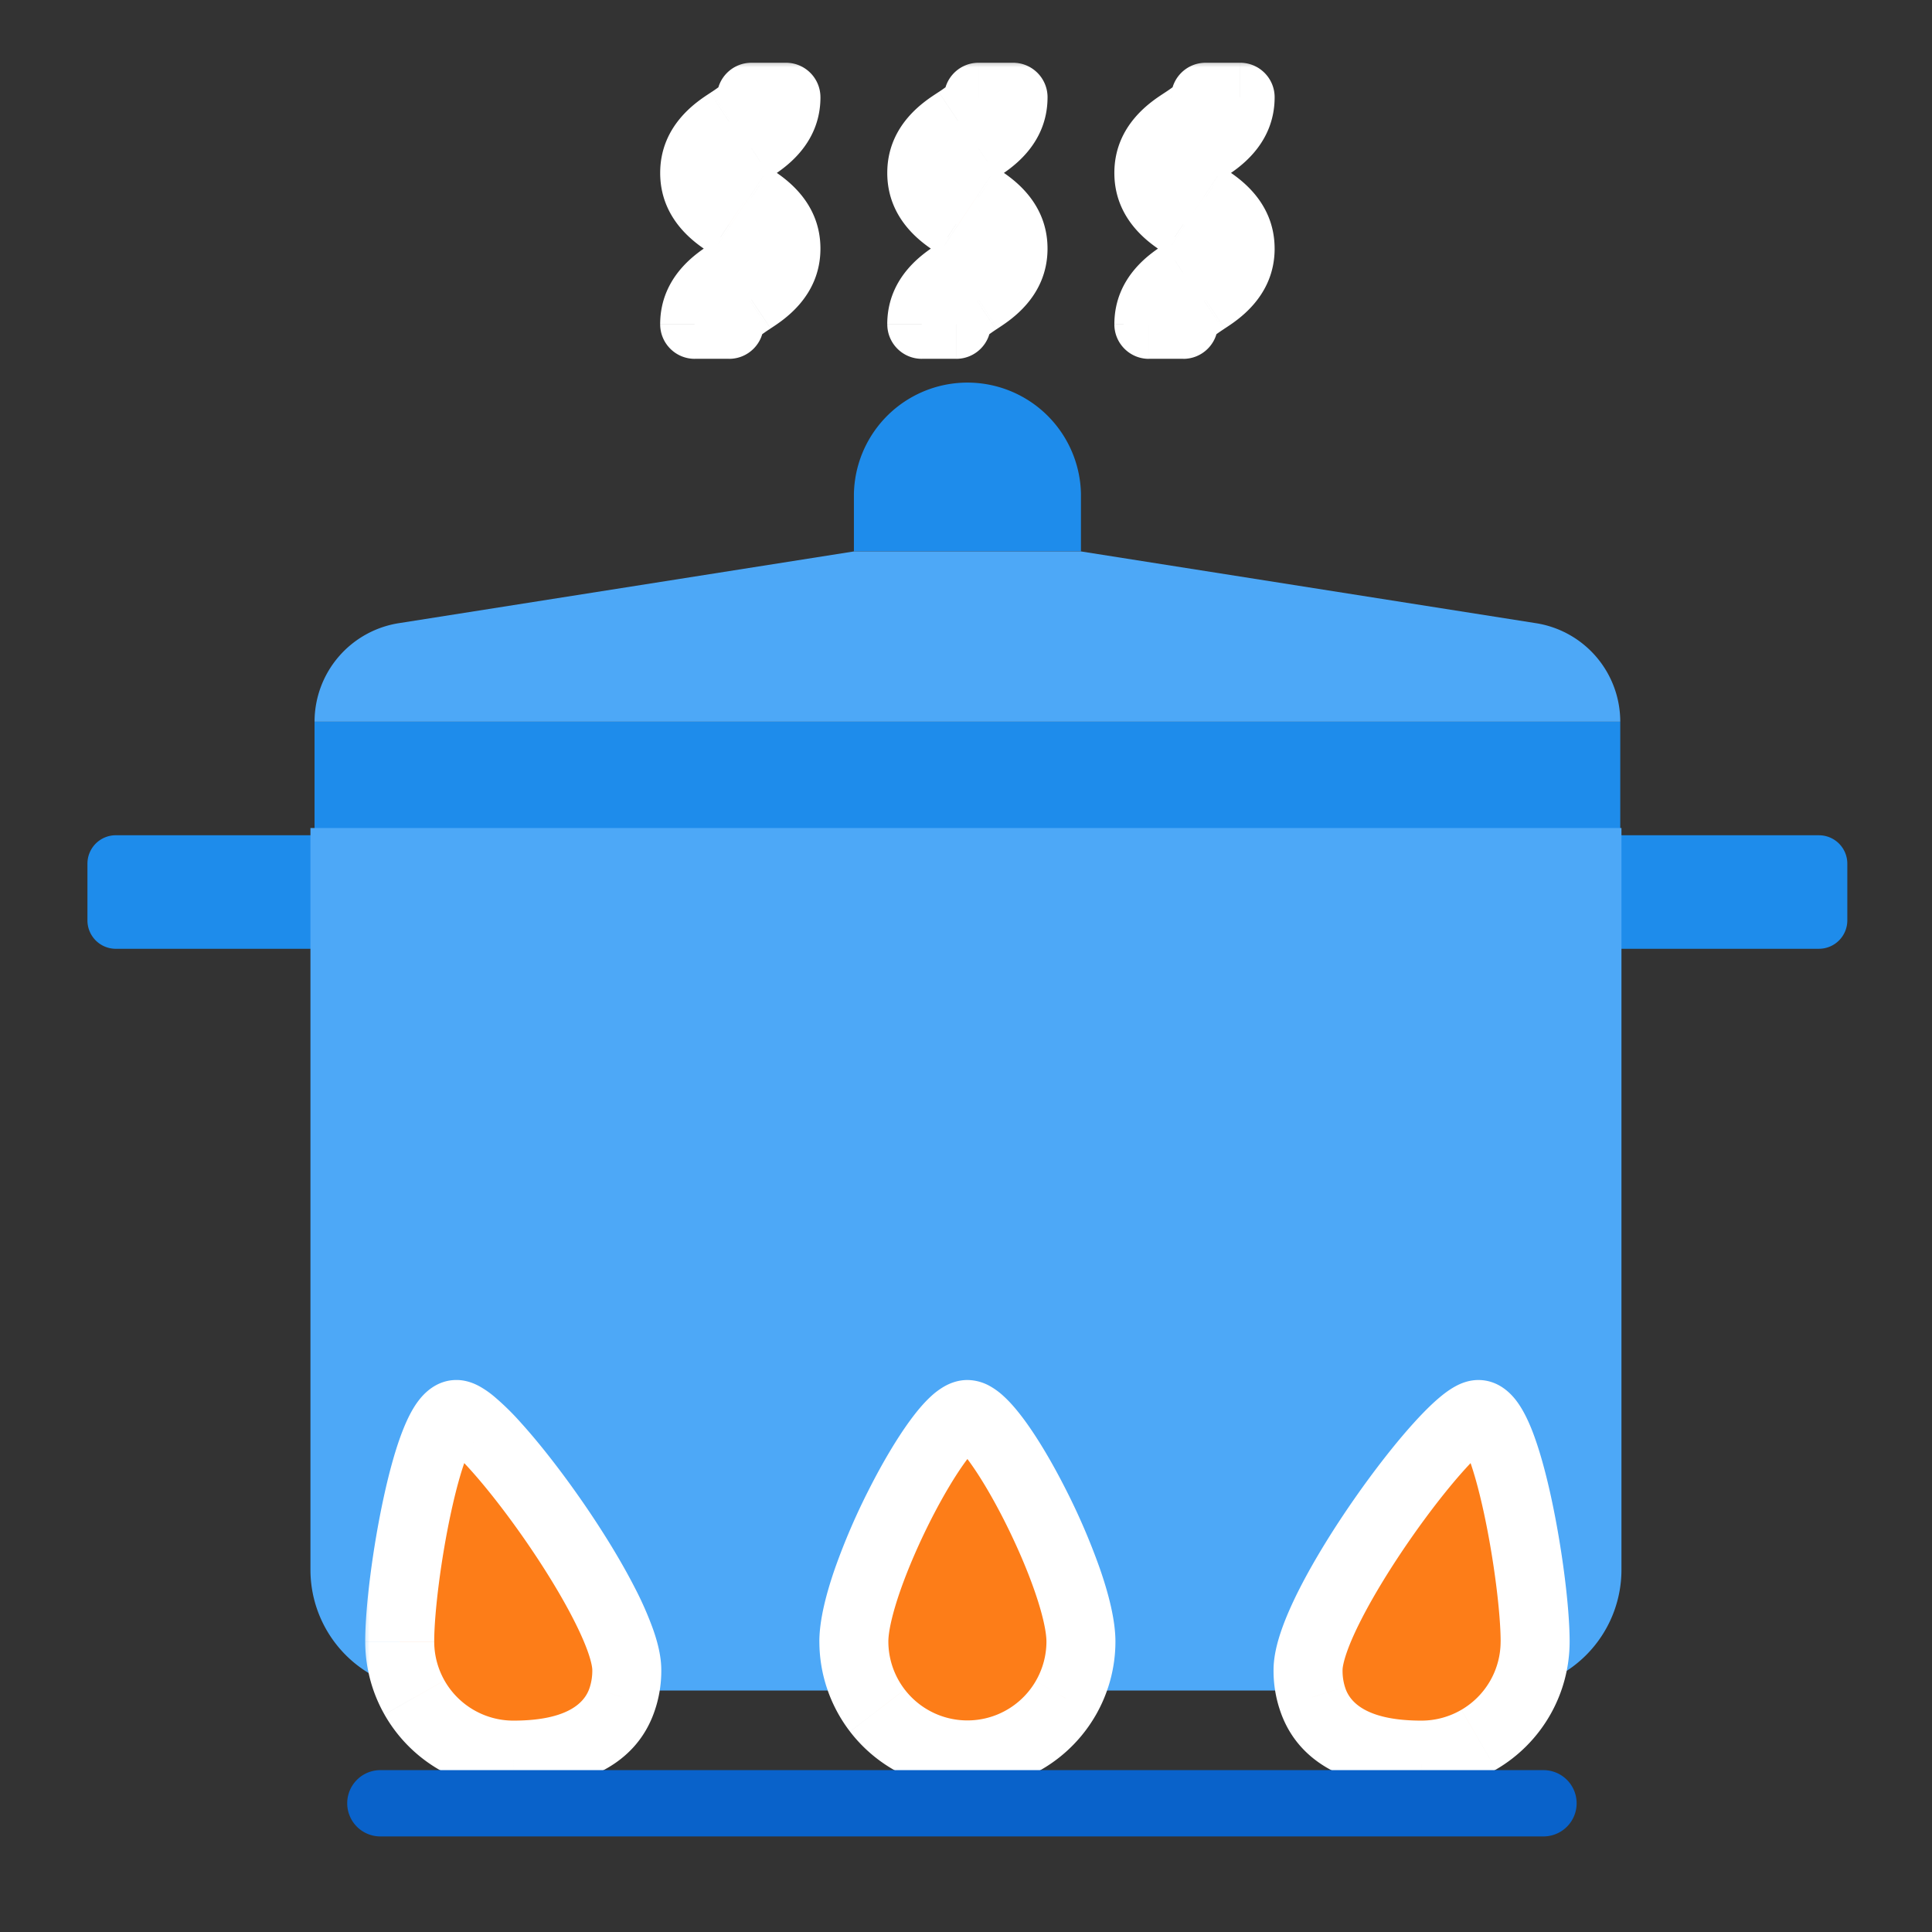
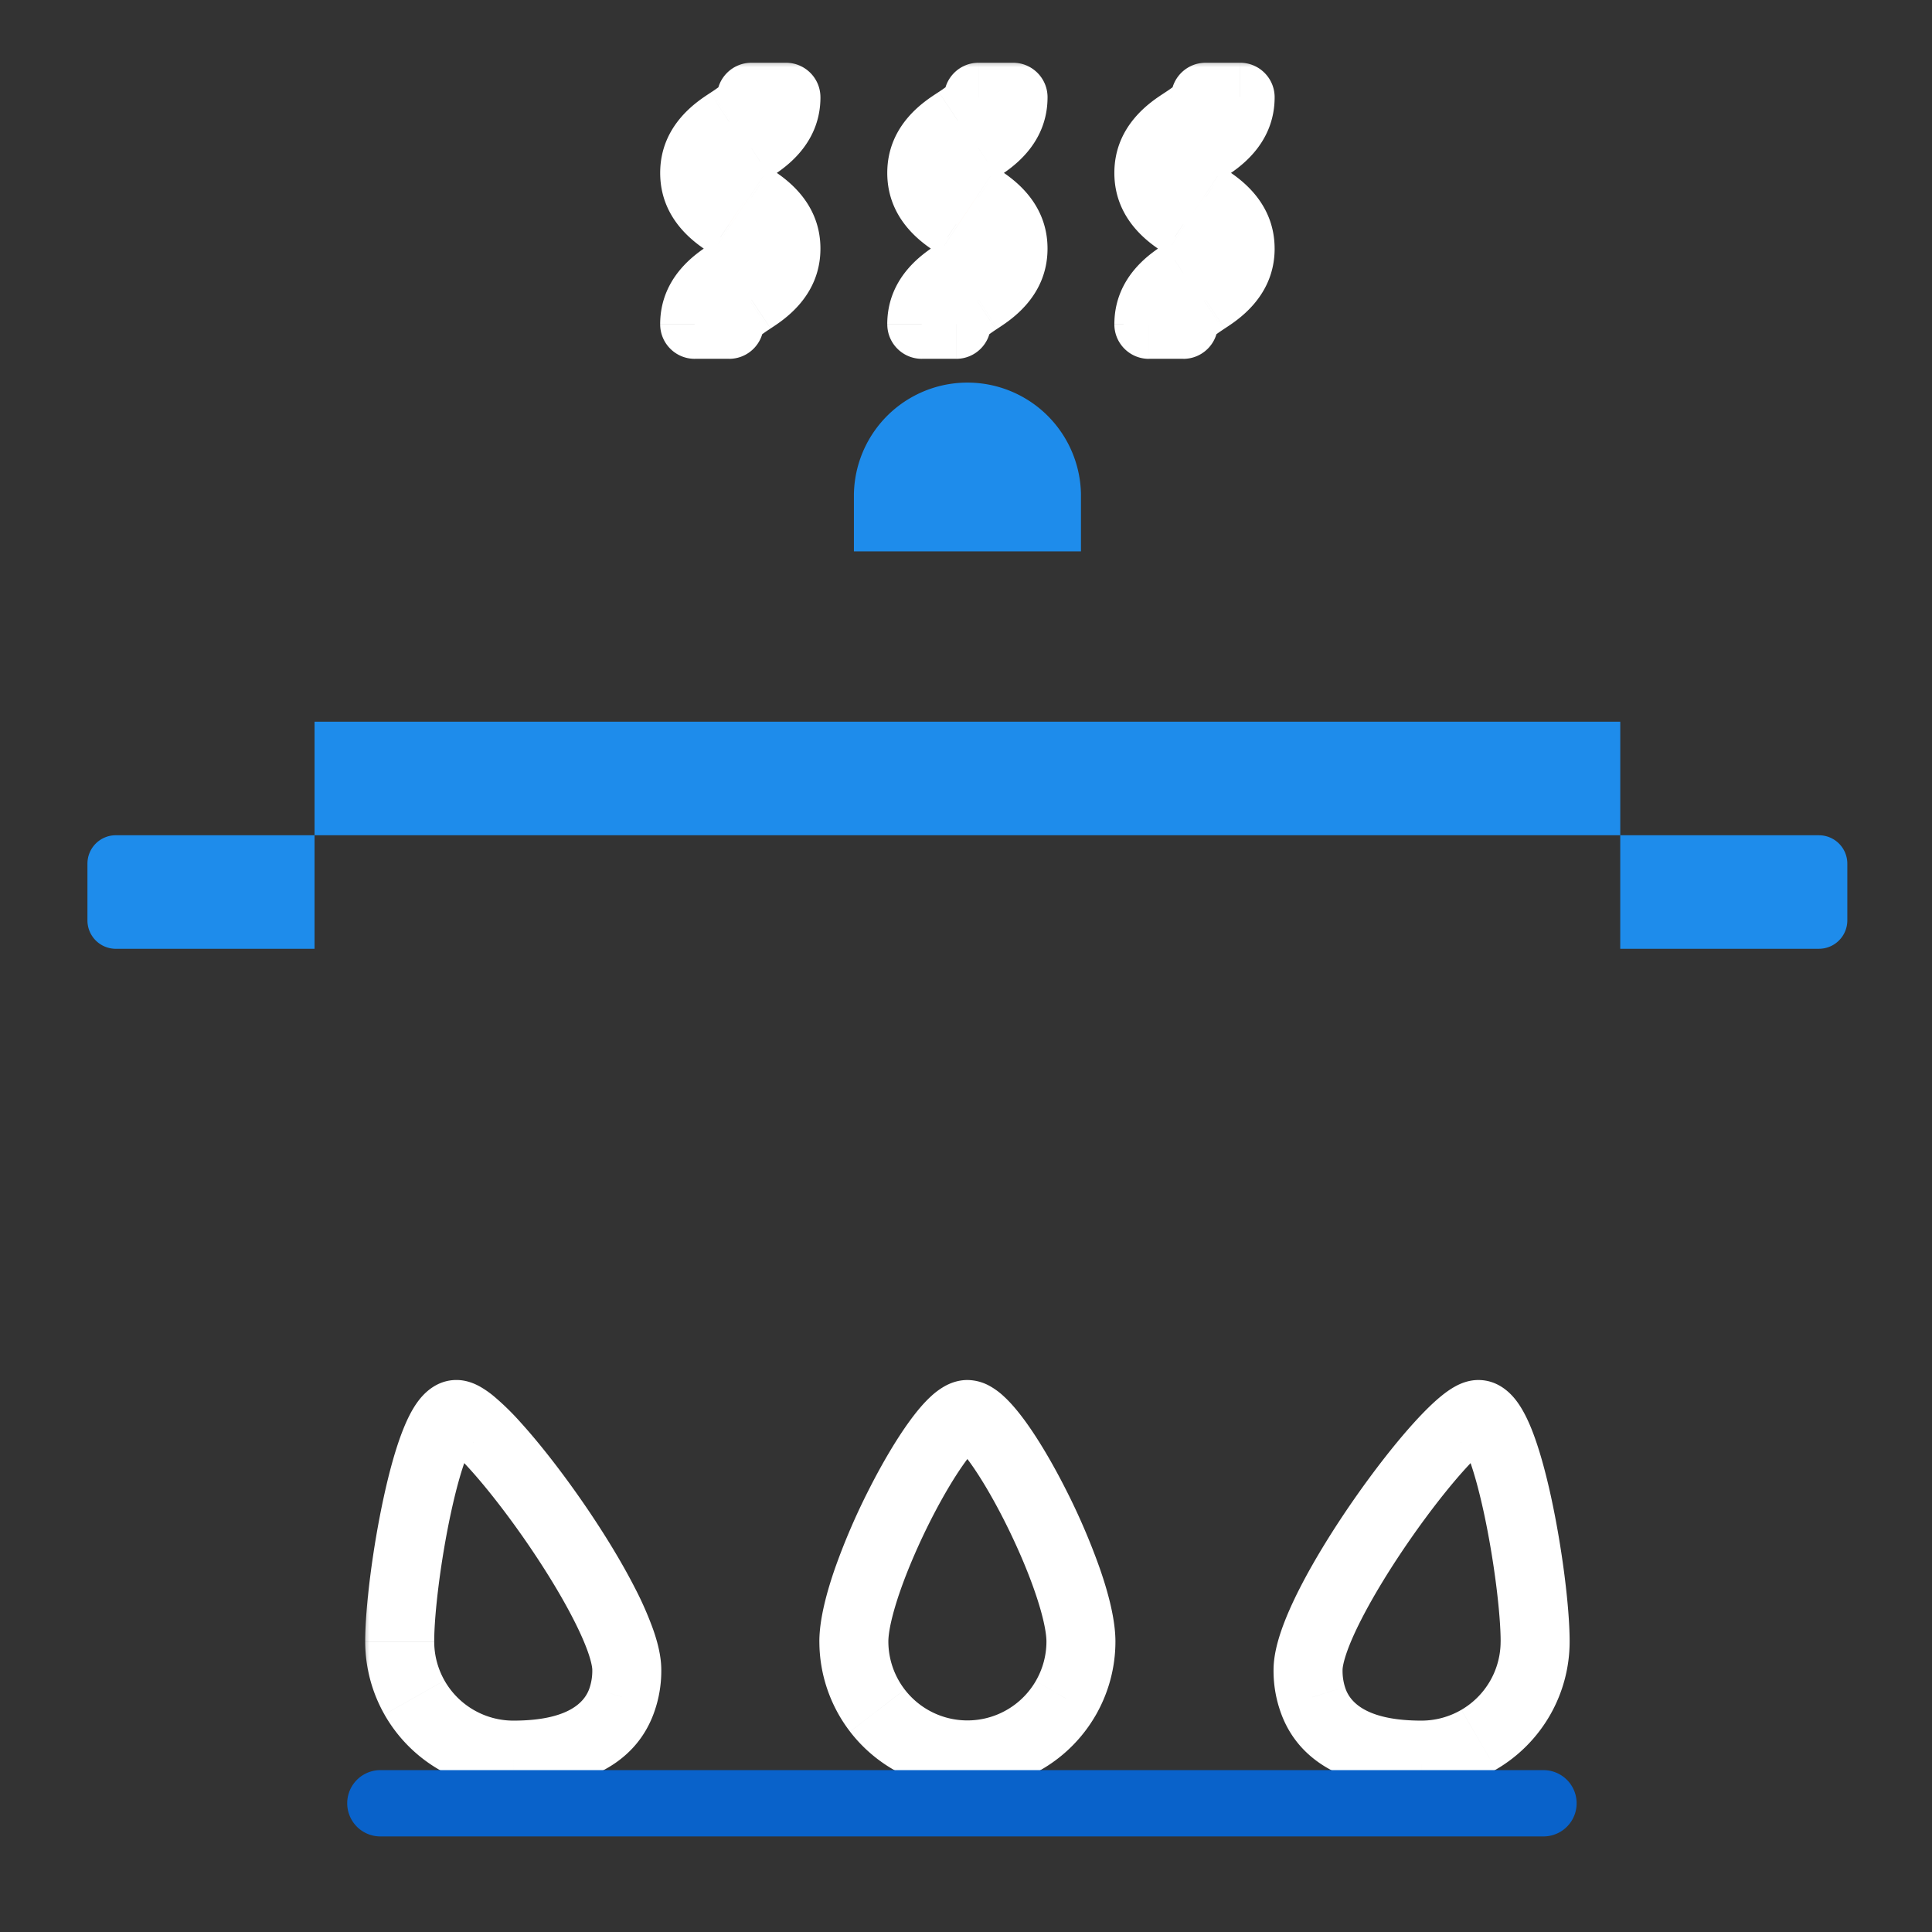
<svg xmlns="http://www.w3.org/2000/svg" width="96" height="96" fill="none">
  <rect width="100%" height="100%" fill="#333333" stroke="none" />
  <path d="M15.63 41.503v5.642H5.755a1.41 1.41 0 0 1-1.41-1.41v-2.822a1.41 1.41 0 0 1 1.41-1.41h9.873Zm76.162 1.41v2.821a1.41 1.41 0 0 1-1.41 1.41h-9.873v-5.64h9.873a1.41 1.41 0 0 1 1.41 1.41ZM80.51 35.861H15.63v5.642h64.88V35.86ZM53.712 24.578v2.82H42.43v-2.82a5.642 5.642 0 0 1 11.283 0Z" fill="#1E8CEB" />
-   <path d="M15.426 41.143h65.143V78a6 6 0 0 1-6 6H21.426a6 6 0 0 1-6-6V41.143Zm65.084-5.282H15.63a4.958 4.958 0 0 1 4.176-4.894L42.429 27.4h11.283l22.624 3.568a4.957 4.957 0 0 1 4.174 4.894Z" fill="#4DA8F7" />
  <mask id="a" maskUnits="userSpaceOnUse" x="17.861" y="2.832" width="61" height="87" fill="#000">
    <path fill="#fff" d="M17.861 2.832h61v87h-61z" />
    <path fill-rule="evenodd" clip-rule="evenodd" d="M36.31 5.999c.783-.522 1.029-.753 1.029-1.167h1.714c0 1.406-1.071 2.116-1.712 2.54l-.08.053c-.783.522-1.029.754-1.029 1.168 0 .415.246.646 1.029 1.168l.08.053c.64.424 1.712 1.133 1.712 2.54 0 1.406-1.071 2.116-1.712 2.54l-.08.053c-.783.523-1.029.754-1.029 1.168h-1.714c0-1.406 1.071-2.116 1.712-2.54l.08-.054c.783-.522 1.029-.754 1.029-1.167 0-.414-.246-.645-1.029-1.167l-.08-.052c-.64-.425-1.712-1.134-1.712-2.542 0-1.407 1.071-2.117 1.713-2.541l.079-.053Zm11.285 0c.783-.522 1.029-.753 1.029-1.167h1.714c0 1.406-1.071 2.116-1.712 2.54l-.08.053c-.783.522-1.029.754-1.029 1.168 0 .415.246.646 1.029 1.168l.08.053c.64.424 1.712 1.133 1.712 2.54 0 1.406-1.071 2.116-1.712 2.54l-.08.053c-.783.523-1.029.754-1.029 1.168h-1.714c0-1.406 1.071-2.116 1.712-2.54l.08-.054c.783-.522 1.029-.754 1.029-1.167 0-.414-.245-.645-1.029-1.167a18.859 18.859 0 0 0-.079-.052c-.641-.425-1.713-1.134-1.713-2.542 0-1.407 1.072-2.117 1.713-2.541l.08-.053Zm11.283 0c.783-.522 1.03-.753 1.03-1.167h1.713c0 1.406-1.07 2.116-1.712 2.54l-.08.053c-.782.522-1.029.754-1.029 1.168 0 .415.246.646 1.029 1.168l.08.053c.64.424 1.712 1.133 1.712 2.54 0 1.406-1.07 2.116-1.712 2.54l-.08.053c-.783.523-1.029.754-1.029 1.168h-1.714c0-1.406 1.071-2.116 1.712-2.54l.08-.054c.783-.522 1.03-.754 1.03-1.167 0-.414-.246-.645-1.03-1.167l-.079-.052c-.641-.425-1.713-1.134-1.713-2.542 0-1.407 1.072-2.117 1.713-2.541l.08-.053Z" />
    <path d="M20.595 84.348a5.634 5.634 0 0 1-.734-2.779c0-3.117 1.41-11.283 2.821-11.283 1.41 0 8.463 9.577 8.463 12.694a4.41 4.41 0 0 1-.198 1.354c-.634 2.087-2.835 2.877-5.444 2.877a5.651 5.651 0 0 1-4.908-2.863Zm32.355.042a5.642 5.642 0 0 1-10.522-2.82c0-3.118 4.231-11.284 5.641-11.284 1.41 0 5.642 8.166 5.642 11.283a5.627 5.627 0 0 1-.761 2.821Zm22.596-.042a5.652 5.652 0 0 1-4.908 2.863c-2.61 0-4.81-.79-5.444-2.877a4.412 4.412 0 0 1-.198-1.354c0-3.117 7.053-12.694 8.463-12.694 1.41 0 2.82 8.166 2.82 11.283 0 .974-.252 1.932-.733 2.779Z" />
  </mask>
  <path fill-rule="evenodd" clip-rule="evenodd" d="M36.31 5.999c.783-.522 1.029-.753 1.029-1.167h1.714c0 1.406-1.071 2.116-1.712 2.54l-.08.053c-.783.522-1.029.754-1.029 1.168 0 .415.246.646 1.029 1.168l.08.053c.64.424 1.712 1.133 1.712 2.54 0 1.406-1.071 2.116-1.712 2.54l-.08.053c-.783.523-1.029.754-1.029 1.168h-1.714c0-1.406 1.071-2.116 1.712-2.54l.08-.054c.783-.522 1.029-.754 1.029-1.167 0-.414-.246-.645-1.029-1.167l-.08-.052c-.64-.425-1.712-1.134-1.712-2.542 0-1.407 1.071-2.117 1.713-2.541l.079-.053Zm11.285 0c.783-.522 1.029-.753 1.029-1.167h1.714c0 1.406-1.071 2.116-1.712 2.54l-.08.053c-.783.522-1.029.754-1.029 1.168 0 .415.246.646 1.029 1.168l.08.053c.64.424 1.712 1.133 1.712 2.54 0 1.406-1.071 2.116-1.712 2.54l-.08.053c-.783.523-1.029.754-1.029 1.168h-1.714c0-1.406 1.071-2.116 1.712-2.54l.08-.054c.783-.522 1.029-.754 1.029-1.167 0-.414-.245-.645-1.029-1.167a18.859 18.859 0 0 0-.079-.052c-.641-.425-1.713-1.134-1.713-2.542 0-1.407 1.072-2.117 1.713-2.541l.08-.053Zm11.283 0c.783-.522 1.03-.753 1.03-1.167h1.713c0 1.406-1.07 2.116-1.712 2.54l-.08.053c-.782.522-1.029.754-1.029 1.168 0 .415.246.646 1.029 1.168l.08.053c.64.424 1.712 1.133 1.712 2.54 0 1.406-1.07 2.116-1.712 2.54l-.08.053c-.783.523-1.029.754-1.029 1.168h-1.714c0-1.406 1.071-2.116 1.712-2.54l.08-.054c.783-.522 1.03-.754 1.03-1.167 0-.414-.246-.645-1.03-1.167l-.079-.052c-.641-.425-1.713-1.134-1.713-2.542 0-1.407 1.072-2.117 1.713-2.541l.08-.053Z" fill="#FD7D18" />
-   <path d="M20.595 84.348a5.634 5.634 0 0 1-.734-2.779c0-3.117 1.41-11.283 2.821-11.283 1.41 0 8.463 9.577 8.463 12.694a4.41 4.41 0 0 1-.198 1.354c-.634 2.087-2.835 2.877-5.444 2.877a5.651 5.651 0 0 1-4.908-2.863Zm32.355.042a5.642 5.642 0 0 1-10.522-2.82c0-3.118 4.231-11.284 5.641-11.284 1.41 0 5.642 8.166 5.642 11.283a5.627 5.627 0 0 1-.761 2.821Zm22.596-.042a5.652 5.652 0 0 1-4.908 2.863c-2.61 0-4.81-.79-5.444-2.877a4.412 4.412 0 0 1-.198-1.354c0-3.117 7.053-12.694 8.463-12.694 1.41 0 2.82 8.166 2.82 11.283 0 .974-.252 1.932-.733 2.779Z" fill="#FD7D18" />
  <path d="M37.339 4.832V3.118c-.947 0-1.715.767-1.715 1.714h1.715Zm-1.03 1.167.952 1.426L36.31 6Zm2.744-1.167h1.714c0-.947-.767-1.714-1.714-1.714v1.714Zm-1.712 2.54.947 1.43-.947-1.43Zm-.08.053L36.31 6l.95 1.426Zm0 2.336-.95 1.426.95-1.426Zm.08.053-.947 1.43.947-1.43Zm0 5.08-.947-1.428.947 1.429Zm-.08.053.951 1.427-.951-1.426Zm-1.029 1.168v1.715c.947 0 1.714-.768 1.714-1.715h-1.714Zm-1.714 0h-1.714c0 .947.767 1.715 1.714 1.715v-1.715Zm1.712-2.54-.947-1.43.947 1.43Zm.08-.054.951 1.426-.951-1.426Zm0-2.334-.95 1.427.95-1.427Zm-.08-.052.947-1.43-.946 1.43Zm0-5.083-.946-1.43.947 1.43Zm12.394-1.22V3.118c-.947 0-1.714.767-1.714 1.714h1.714Zm-1.029 1.167.951 1.426L47.596 6Zm2.743-1.167h1.714c0-.947-.767-1.714-1.714-1.714v1.714Zm-1.712 2.54.947 1.43-.947-1.43Zm-.08.053L47.596 6l.95 1.426Zm0 2.336-.95 1.426.95-1.426Zm.08.053-.947 1.43.947-1.43Zm0 5.08-.947-1.428.947 1.429Zm-.08.053.951 1.427-.95-1.426Zm-1.029 1.168v1.715c.947 0 1.715-.768 1.715-1.715h-1.715Zm-1.714 0h-1.714c0 .947.767 1.715 1.714 1.715v-1.715Zm1.712-2.54-.947-1.43.947 1.43Zm.08-.054.951 1.426-.951-1.426Zm0-2.334-.95 1.427.95-1.427Zm-.079-.052.946-1.43-.946 1.43Zm0-5.083-.947-1.43.947 1.43Zm12.391-1.22V3.118c-.947 0-1.714.767-1.714 1.714h1.714Zm-1.029 1.167.951 1.426L58.88 6Zm2.743-1.167h1.715c0-.947-.768-1.714-1.715-1.714v1.714Zm-1.712 2.54.947 1.43-.947-1.43Zm-.08.053L58.88 6l.95 1.426Zm0 2.336-.95 1.426.95-1.426Zm.08.053-.946 1.43.946-1.43Zm0 5.08-.947-1.428.947 1.429Zm-.08.053.952 1.427-.952-1.426ZM58.8 16.116v1.715c.947 0 1.715-.768 1.715-1.715H58.8Zm-1.714 0h-1.714c0 .947.767 1.715 1.714 1.715v-1.715Zm1.712-2.54-.947-1.43.947 1.43Zm.08-.054.951 1.426-.95-1.426Zm0-2.334-.95 1.427.95-1.427Zm-.079-.052.947-1.43-.947 1.43Zm0-5.083-.947-1.43.947 1.43ZM20.595 84.348l1.49-.846-1.49.846Zm-.734-2.779h-1.714 1.714Zm11.284 1.41H29.43V83l1.715-.02Zm-.198 1.355-1.637-.508-.003.009 1.64.499Zm-5.444 2.877-.002 1.714h.002v-1.714Zm27.447-2.82-1.483-.862v.001l1.483.86Zm-2.727 2.383.654 1.584-.654-1.584Zm-3.614.235.443-1.656-.444 1.656Zm-3.013-2.012-1.359 1.045 1.36-1.045Zm-1.168-3.428h-1.715v.003l1.715-.003Zm11.283 0 1.714.002v-.002h-1.714Zm21.835 2.779-1.49-.846 1.49.846Zm-2.068 2.093-.864-1.48.864 1.48Zm-2.84.77v1.714h.002l-.002-1.714Zm-5.444-2.877 1.64-.499-.003-.009-1.637.508Zm-.198-1.354 1.715.018v-.019h-1.715Zm11.284-1.41h1.714-1.714ZM35.624 4.831a.975.975 0 0 1 .227-.612c.017-.019.002.001-.09.071a7.478 7.478 0 0 1-.402.282l1.902 2.852c.37-.246.802-.542 1.124-.896a2.452 2.452 0 0 0 .668-1.697h-3.429Zm3.429-1.714h-1.714v3.428h1.714V3.117ZM38.288 8.8c.565-.374 2.48-1.545 2.48-3.97h-3.43a.736.736 0 0 1-.203.524c-.171.2-.405.365-.741.588L38.288 8.8Zm-.076.05.075-.05-1.893-2.858L36.31 6l1.902 2.853Zm-.266-.258a.973.973 0 0 1-.226.61c-.017.02-.002 0 .09-.07a8.15 8.15 0 0 1 .402-.281L36.31 5.999c-.37.246-.802.542-1.125.896a2.457 2.457 0 0 0-.667 1.698h3.428Zm.265-.259a8.068 8.068 0 0 1-.402-.28c-.091-.07-.106-.09-.089-.072a.974.974 0 0 1 .226.611h-3.428c0 .662.24 1.229.668 1.698.322.354.755.65 1.124.896l1.901-2.853Zm.076.05-.076-.05-1.9 2.853c.027.02.056.038.083.056l1.893-2.859Zm2.48 3.97c0-2.425-1.915-3.596-2.48-3.97l-1.893 2.86c.336.222.57.387.741.587a.733.733 0 0 1 .204.523h3.428Zm-2.48 3.97c.566-.375 2.48-1.547 2.48-3.97H37.34a.737.737 0 0 1-.204.523c-.172.2-.405.366-.741.589l1.894 2.857Zm-.075.05.076-.05-1.894-2.858-.084.055 1.902 2.853Zm-.266-.259a.975.975 0 0 1-.226.612c-.017.018-.002-.002.09-.072a8.56 8.56 0 0 1 .402-.281L36.31 13.52c-.37.247-.802.543-1.124.896a2.456 2.456 0 0 0-.668 1.698h3.428Zm-3.428 1.715h1.714V14.4h-1.714v3.43Zm.765-5.685c-.565.375-2.48 1.546-2.48 3.97h3.43c0-.217.066-.364.203-.523.172-.2.405-.366.741-.589l-1.894-2.858Zm.076-.05-.076.05 1.894 2.858.084-.056-1.902-2.852Zm.265.259a.975.975 0 0 1 .227-.612c.017-.019.002.002-.09.072a8.56 8.56 0 0 1-.402.281l1.902 2.852c.37-.246.802-.542 1.124-.896.428-.47.668-1.035.668-1.697h-3.429Zm-.264.26c.186.124.313.213.402.28.092.07.107.091.09.072a.977.977 0 0 1-.227-.613h3.428c0-.661-.24-1.227-.668-1.697-.322-.353-.755-.65-1.124-.895l-1.901 2.853Zm-.075-.05.075.05 1.9-2.853-.083-.056-1.892 2.86Zm-2.481-3.97c0 2.425 1.915 3.596 2.48 3.97l1.893-2.859c-.336-.222-.57-.387-.741-.588a.737.737 0 0 1-.204-.524h-3.428Zm2.48-3.972c-.566.375-2.48 1.547-2.48 3.971h3.428c0-.218.067-.364.204-.524.172-.2.405-.366.742-.588l-1.894-2.859Zm.075-.05a28.46 28.46 0 0 1-.075.05l1.894 2.859.083-.056-1.902-2.852Zm11.55.26a.977.977 0 0 1 .227-.612c.017-.019.002.001-.09.071a7.478 7.478 0 0 1-.402.282l1.902 2.852c.37-.246.802-.542 1.124-.896a2.452 2.452 0 0 0 .668-1.697H46.91Zm3.43-1.714h-1.715v3.428h1.714V3.117ZM49.572 8.8c.565-.374 2.48-1.545 2.48-3.97h-3.43a.737.737 0 0 1-.203.524c-.171.2-.405.365-.74.588L49.572 8.8Zm-.076.05.076-.05-1.894-2.858-.084.056 1.902 2.853Zm-.265-.258a.975.975 0 0 1-.226.61c-.018.02-.003 0 .089-.07.09-.069.215-.157.402-.281l-1.902-2.853c-.37.246-.802.542-1.124.896a2.457 2.457 0 0 0-.668 1.698h3.429Zm.264-.259a8.166 8.166 0 0 1-.402-.28c-.091-.07-.106-.09-.089-.072a.974.974 0 0 1 .226.611h-3.428c0 .662.24 1.229.668 1.698.322.354.755.65 1.124.896l1.901-2.853Zm.076.05a45.6 45.6 0 0 1-.076-.05l-1.9 2.853.083.056 1.893-2.859Zm2.48 3.97c0-2.425-1.915-3.596-2.48-3.97l-1.893 2.86c.337.222.57.387.741.587a.733.733 0 0 1 .204.523h3.428Zm-2.48 3.97c.566-.375 2.48-1.547 2.48-3.97h-3.428a.737.737 0 0 1-.204.523c-.171.2-.405.366-.741.589l1.894 2.857Zm-.075.05.076-.05-1.894-2.858-.084.055 1.903 2.853Zm-.265-.259a.975.975 0 0 1-.227.612c-.017.018-.002-.002.09-.072a8.56 8.56 0 0 1 .402-.281l-1.902-2.853c-.37.247-.802.543-1.124.896a2.456 2.456 0 0 0-.668 1.698h3.429Zm-3.429 1.715h1.714V14.4h-1.714v3.43Zm.765-5.685c-.565.375-2.48 1.546-2.48 3.97h3.43c0-.217.066-.364.203-.523.172-.2.405-.366.741-.589l-1.894-2.858Zm.076-.05-.076.05 1.894 2.858.084-.056-1.902-2.852Zm.266.259a.975.975 0 0 1 .226-.612c.017-.019.002.002-.09.072a8.56 8.56 0 0 1-.402.281l1.902 2.852c.37-.246.802-.542 1.124-.896.428-.47.668-1.035.668-1.697H46.91Zm-.265.26c.186.124.313.213.402.28.092.07.107.091.09.072a.977.977 0 0 1-.227-.613h3.428c0-.661-.24-1.227-.668-1.697-.322-.353-.755-.65-1.124-.895l-1.901 2.853Zm-.075-.05.075.05 1.9-2.853-.083-.056-1.892 2.86Zm-2.481-3.97c0 2.425 1.915 3.596 2.48 3.97l1.893-2.859c-.336-.222-.57-.387-.741-.588a.737.737 0 0 1-.204-.524H44.09Zm2.48-3.972c-.566.375-2.48 1.547-2.48 3.971h3.428c0-.218.067-.364.204-.524.172-.2.405-.366.742-.588l-1.894-2.859Zm.075-.05a28.46 28.46 0 0 1-.075.05l1.894 2.859.083-.056-1.902-2.852Zm11.549.26a.977.977 0 0 1 .226-.612c.018-.019.003.001-.09.071a7.478 7.478 0 0 1-.402.282l1.902 2.852c.37-.246.802-.542 1.124-.896a2.452 2.452 0 0 0 .668-1.697h-3.428Zm3.428-1.714h-1.714v3.428h1.714V3.117ZM60.856 8.8c.565-.374 2.48-1.545 2.48-3.97h-3.429a.737.737 0 0 1-.203.524c-.172.2-.406.365-.742.588L60.856 8.8Zm-.076.05.076-.05-1.894-2.858-.084.056 1.902 2.853Zm-.265-.258a.973.973 0 0 1-.226.61c-.017.02-.003 0 .09-.07.089-.069.215-.157.401-.281l-1.902-2.853c-.37.246-.802.542-1.124.896a2.457 2.457 0 0 0-.668 1.698h3.429Zm.264-.259a8.166 8.166 0 0 1-.402-.28c-.091-.07-.106-.09-.089-.072a.974.974 0 0 1 .226.611h-3.428c0 .662.24 1.229.668 1.698.322.354.755.65 1.125.896l1.9-2.853Zm.076.05-.075-.05-1.901 2.853c.028.02.057.038.084.056l1.892-2.859Zm2.48 3.97c0-2.425-1.915-3.596-2.48-3.97l-1.892 2.86c.336.222.57.387.74.587a.733.733 0 0 1 .204.523h3.429Zm-2.479 3.97c.565-.375 2.48-1.547 2.48-3.97h-3.429a.737.737 0 0 1-.204.523c-.171.2-.405.366-.741.589l1.894 2.857Zm-.075.05.075-.05-1.894-2.858-.084.055 1.903 2.853Zm-.266-.259a.975.975 0 0 1-.226.612c-.018.018-.003-.002.09-.072.089-.068.215-.157.402-.281l-1.903-2.853c-.37.247-.802.543-1.124.896a2.456 2.456 0 0 0-.668 1.698h3.429Zm-3.429 1.715h1.715V14.4h-1.715v3.43Zm.766-5.685c-.566.375-2.48 1.546-2.48 3.97H58.8c0-.217.068-.364.204-.523.172-.2.406-.366.742-.589l-1.895-2.858Zm.075-.05-.075.05 1.894 2.858.083-.056-1.902-2.852Zm.266.259a.975.975 0 0 1 .226-.612c.017-.019.002.002-.09.072a8.05 8.05 0 0 1-.402.281l1.902 2.852c.37-.246.803-.542 1.125-.896a2.456 2.456 0 0 0 .667-1.697h-3.428Zm-.265.26c.187.124.313.213.402.28.092.07.107.091.09.072a.977.977 0 0 1-.227-.613h3.428c0-.661-.24-1.227-.668-1.697-.322-.353-.755-.65-1.124-.895l-1.901 2.853Zm-.075-.05.075.05 1.901-2.853-.083-.056-1.893 2.86Zm-2.481-3.97c0 2.425 1.915 3.596 2.48 3.97l1.894-2.859c-.337-.222-.57-.387-.742-.588a.737.737 0 0 1-.203-.524h-3.43Zm2.48-3.972c-.565.375-2.48 1.547-2.48 3.971H58.8a.74.74 0 0 1 .204-.524c.172-.2.406-.366.742-.588l-1.894-2.859Zm.075-.05-.075.05 1.894 2.859.083-.056-1.902-2.852Zm-35.841 78.93a3.919 3.919 0 0 1-.51-1.933h-3.429c0 1.27.33 2.52.957 3.625l2.982-1.692Zm-.51-1.933c0-1.393.328-4.085.842-6.446.256-1.179.54-2.187.817-2.868.142-.35.246-.523.288-.578.1-.131-.17.323-.84.323v-3.428c-1.024 0-1.646.709-1.894 1.037-.305.403-.543.893-.731 1.357-.385.947-.718 2.176-.99 3.428-.544 2.501-.921 5.452-.921 7.175h3.429ZM22.682 72a1.25 1.25 0 0 1-.47-.09.388.388 0 0 1-.027-.013c-.003-.001.013.007.047.031s.078.057.134.103c.235.192.562.509.964.952.798.879 1.766 2.112 2.706 3.46.94 1.35 1.82 2.77 2.458 4.019.32.624.565 1.18.727 1.642.17.488.21.768.21.876h3.428c0-.672-.18-1.373-.402-2.006a16.895 16.895 0 0 0-.91-2.073c-.728-1.424-1.698-2.982-2.698-4.417-1-1.435-2.059-2.79-2.98-3.805a13.056 13.056 0 0 0-1.333-1.303 4.717 4.717 0 0 0-.701-.485c-.217-.119-.633-.32-1.153-.32v3.43Zm6.749 10.998a2.7 2.7 0 0 1-.121.828l3.275 1.015a6.13 6.13 0 0 0 .274-1.88l-3.428.037Zm-.124.837c-.278.916-1.341 1.662-3.804 1.662v3.428c2.756 0 6.094-.834 7.084-4.093l-3.28-.997Zm-3.802 1.662a3.938 3.938 0 0 1-1.978-.537l-1.728 2.962a7.365 7.365 0 0 0 3.702 1.003l.004-3.428Zm-1.978-.537a3.936 3.936 0 0 1-1.441-1.458l-2.982 1.692a7.366 7.366 0 0 0 2.695 2.728l1.728-2.962Zm27.94-1.43a3.928 3.928 0 0 1-1.899 1.66l1.309 3.168a7.356 7.356 0 0 0 3.555-3.108l-2.965-1.72Zm-1.899 1.66a3.928 3.928 0 0 1-2.516.163l-.887 3.311a7.355 7.355 0 0 0 4.712-.306l-1.309-3.169Zm-2.516.163a3.927 3.927 0 0 1-2.096-1.4l-2.719 2.09a7.355 7.355 0 0 0 3.928 2.621l.887-3.311Zm-2.096-1.4a3.927 3.927 0 0 1-.814-2.387l-3.428.006a7.355 7.355 0 0 0 1.523 4.47l2.719-2.09Zm-.814-2.384c0-.48.183-1.349.588-2.515.39-1.118.93-2.36 1.518-3.52.592-1.165 1.206-2.196 1.729-2.912.266-.363.47-.594.602-.714.066-.06.076-.058.03-.033a1.12 1.12 0 0 1-.54.125v-3.428c-.488 0-.881.17-1.131.31a3.638 3.638 0 0 0-.673.496c-.37.338-.727.77-1.056 1.221-.667.913-1.375 2.118-2.018 3.384a32.748 32.748 0 0 0-1.7 3.945c-.431 1.242-.778 2.562-.778 3.641h3.429ZM48.069 72a1.12 1.12 0 0 1-.54-.125c-.045-.025-.035-.028.03.033.133.12.337.35.603.714.523.716 1.137 1.747 1.729 2.913.588 1.16 1.129 2.4 1.518 3.52.405 1.165.588 2.035.588 2.514h3.428c0-1.079-.346-2.399-.778-3.64a32.748 32.748 0 0 0-1.7-3.946c-.642-1.266-1.35-2.47-2.017-3.384-.33-.45-.687-.883-1.056-1.22a3.56 3.56 0 0 0-.673-.497 2.32 2.32 0 0 0-1.132-.31V72Zm3.928 9.567c0 .69-.184 1.366-.53 1.962l2.965 1.722a7.34 7.34 0 0 0 .993-3.68l-3.428-.004Zm22.058 1.935a3.937 3.937 0 0 1-1.44 1.458l1.727 2.962a7.366 7.366 0 0 0 2.695-2.728l-2.982-1.692Zm-1.44 1.458a3.947 3.947 0 0 1-1.98.537l.005 3.428a7.365 7.365 0 0 0 3.702-1.003l-1.728-2.962Zm-1.977.537c-2.463 0-3.525-.746-3.804-1.662l-3.28.997c.99 3.259 4.328 4.093 7.084 4.093v-3.428Zm-3.807-1.67a2.7 2.7 0 0 1-.12-.829l-3.429-.037a6.13 6.13 0 0 0 .274 1.88l3.275-1.015Zm-.12-.847c0-.108.04-.388.21-.876.161-.463.406-1.018.726-1.642.638-1.248 1.519-2.67 2.458-4.018.94-1.35 1.908-2.582 2.706-3.46.402-.444.73-.761.964-.953.056-.046.1-.08.134-.103.034-.024.05-.032.047-.031a.831.831 0 0 1-.104.043 1.25 1.25 0 0 1-.393.06v-3.428c-.52 0-.936.2-1.153.32-.254.14-.492.313-.7.484-.421.344-.877.8-1.334 1.303-.921 1.014-1.98 2.37-2.98 3.805s-1.97 2.993-2.698 4.417c-.364.712-.68 1.416-.91 2.073-.221.633-.402 1.335-.402 2.006h3.429ZM73.459 72c-.671 0-.94-.454-.841-.323.042.055.146.228.288.578.277.681.56 1.69.817 2.868.514 2.362.843 5.053.843 6.446h3.428c0-1.723-.377-4.674-.92-7.175-.273-1.252-.606-2.48-.99-3.428-.19-.464-.427-.954-.732-1.357-.248-.328-.87-1.037-1.893-1.037V72Zm1.106 9.569a3.92 3.92 0 0 1-.51 1.933l2.982 1.692a7.347 7.347 0 0 0 .957-3.624l-3.428-.001Z" fill="#fff" mask="url(#a)" />
  <path d="M76.695 87.957a1.647 1.647 0 0 1 0 3.294H18.9a1.647 1.647 0 0 1 0-3.294h57.794Z" fill="#0962CA" />
</svg>